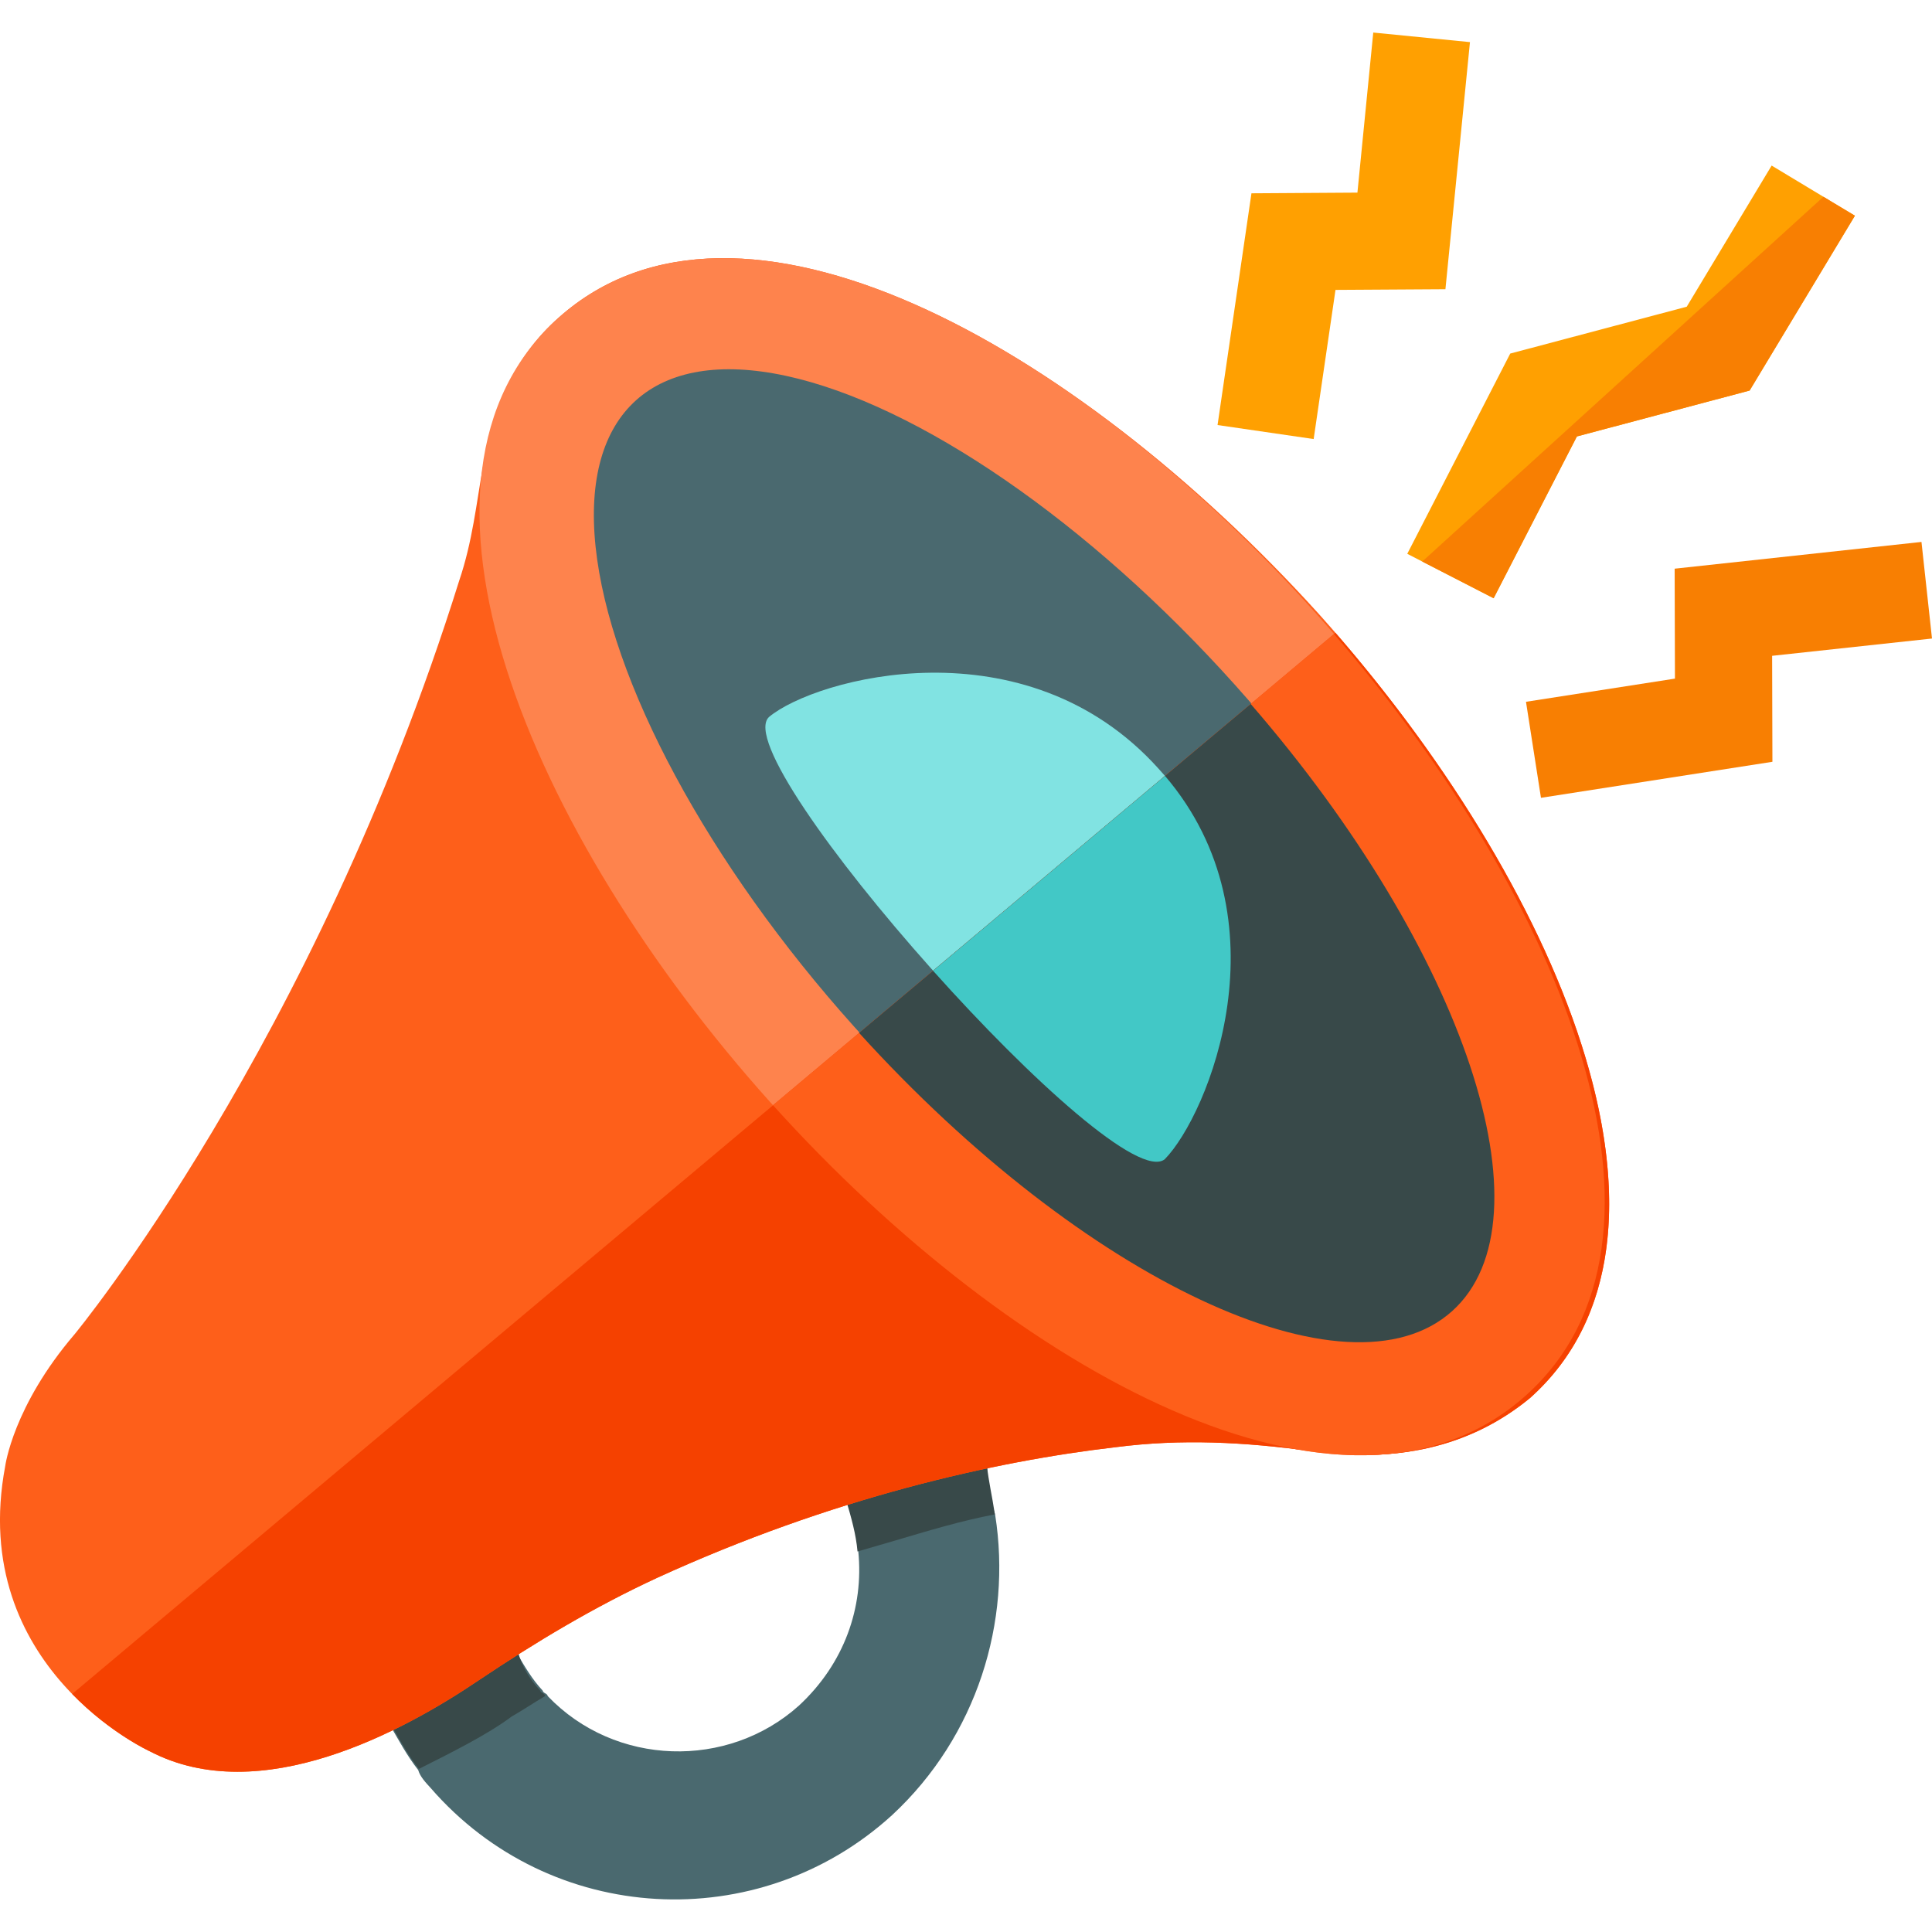
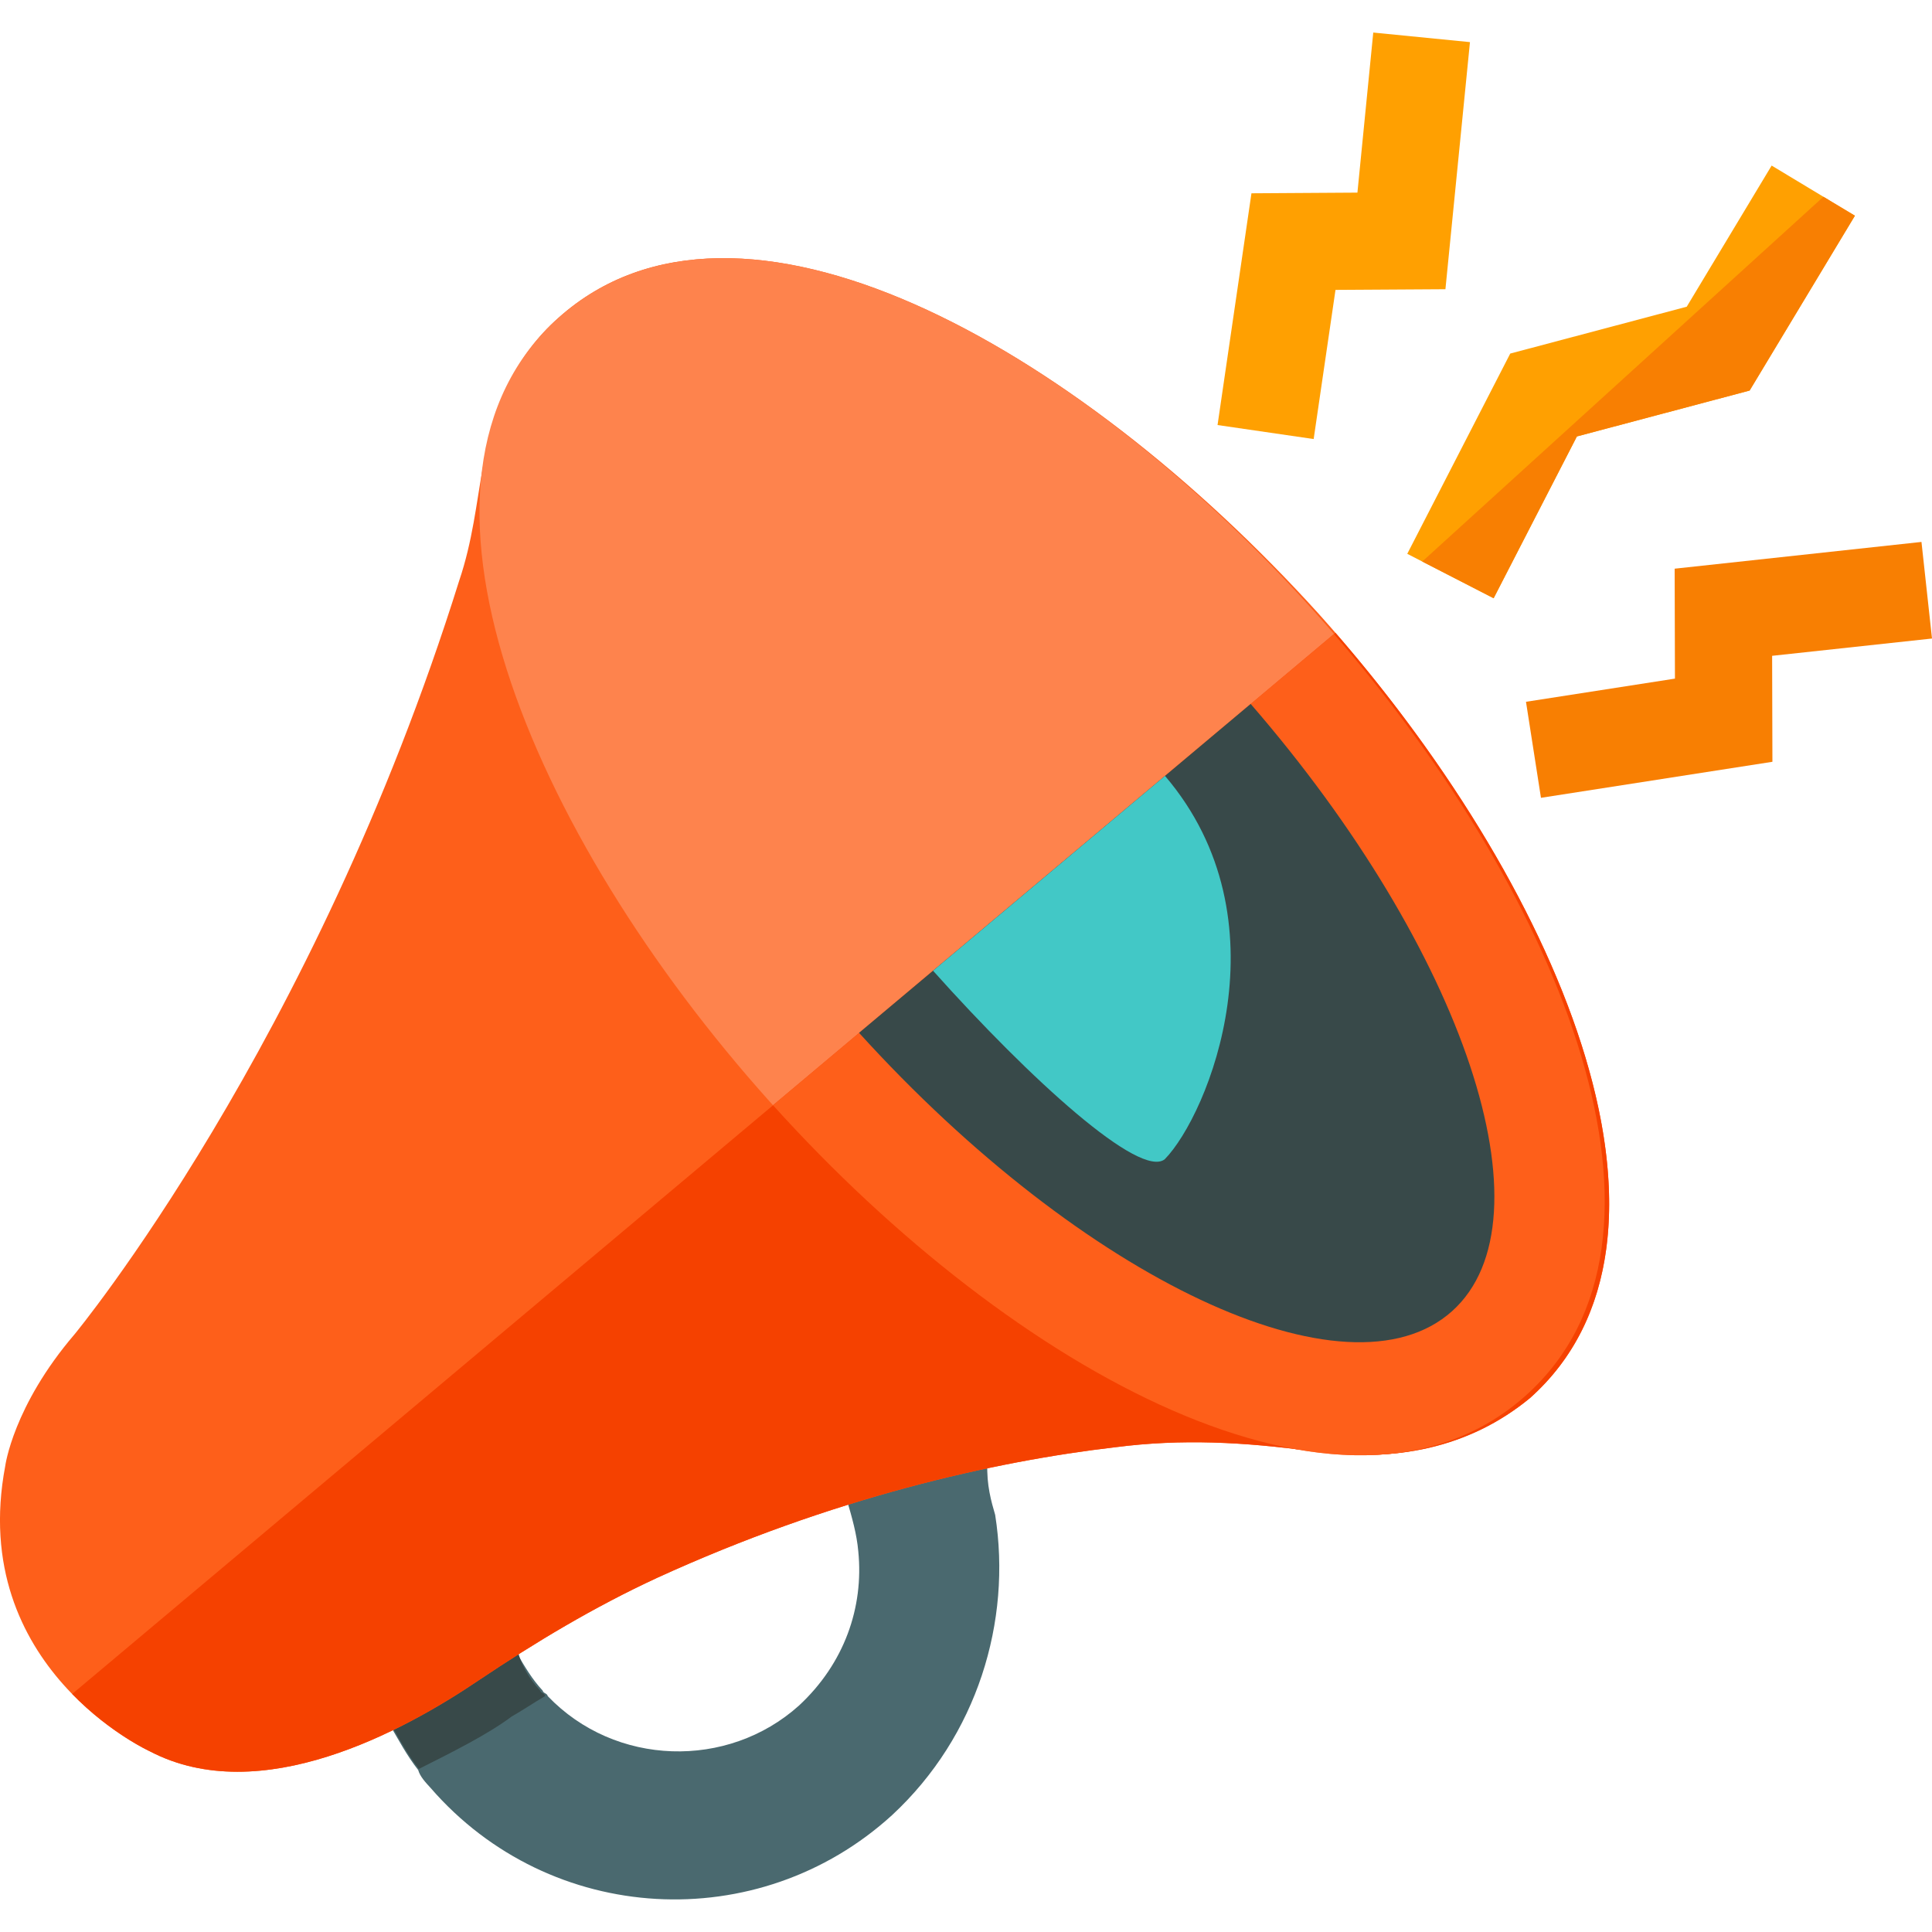
<svg xmlns="http://www.w3.org/2000/svg" version="1.1" id="Layer_1" x="0px" y="0px" viewBox="0 0 2000 2000" style="enable-background:new 0 0 2000 2000;" xml:space="preserve">
  <style type="text/css">
	.st0{fill:#4A696F;}
	.st1{fill:#384949;}
	.st2{fill:#FE5F1A;}
	.st3{fill:#FE834D;}
	.st4{fill:#81E3E2;}
	.st5{fill:#F54100;}
	.st6{fill:#42C8C6;}
	.st7{fill:#FFA001;}
	.st8{fill:#F87F02;}
</style>
  <g>
    <g>
      <g>
        <path class="st0" d="M1030.2,1568.2c17.4,110.4-18.7,229.1-106.6,310.7c-138.3,126.2-354,114.7-477.8-28     c-5.4-5.9-10.9-11.7-12.9-18.6c-11.9-15.2-20.3-31.3-27.8-44c35.8-17.9,70.5-39.3,96-54.2c12.7-7.5,22-13.9,34.8-21.3     c7.5,12.7,14.9,25.5,25.8,37.2c1,3.4,4.4,2.4,5.4,5.9c69.7,72.8,186.2,76,260,9.7c46.9-43.5,67.2-101.6,61.4-159.6     c-1.6-18.2-6.6-35.3-11.6-52.5c51.5-15.1,99.6-29.1,145.2-38.7C1021.2,1537.3,1026.2,1554.5,1030.2,1568.2z" />
        <g>
          <path class="st1" d="M559,1749.8c1,3.4,4.4,2.4,5.4,5.9c-12.7,7.5-22,13.9-34.8,21.3c-24.5,18.3-60.2,36.2-96,54.2      c-11.9-15.2-20.3-31.3-27.8-44c35.8-17.9,70.5-39.3,96-54.2c12.7-7.5,22-13.9,34.8-21.3C540.7,1725.3,548.1,1738.1,559,1749.8z" />
-           <path class="st1" d="M1029.9,1567.7c-35.3,6.6-70.1,17.3-104.4,27.4c-13.7,4-24,7-37.8,11c-1.6-18.2-6.6-35.3-11.6-52.5      c51.5-15.1,99.6-29.1,145.2-38.7C1023.9,1536.5,1026.8,1547.2,1029.9,1567.7z" />
        </g>
      </g>
      <g>
        <path class="st2" d="M578.2,328.9c-44.5,39.1-69.2,94.8-78.1,153.3c-7.1,39.4-10.8,77.7-24.8,119.1     c-150.3,480-398,779.8-398,779.8c-63.9,74.6-71.9,136.6-71.9,136.6C-34.1,1726.7,155.2,1813,155.2,1813     c114.4,59.7,262.3-20.8,340.1-73.4c59.2-39.7,119.4-75.9,185.1-106.3c180.8-82.7,348.6-120.6,474.8-135.2     c68.2-8.8,132.6-5.3,202.5,4.1c85.6,12.2,163.1-3,226.2-55c186.2-166.3,30.1-534.3-218.8-811.8     C1111.5,355.5,764.4,162.6,578.2,328.9z" />
        <path class="st3" d="M1579.3,1444.8c-186.2,166.3-533.3-26.6-782.2-304.1s-405-645.6-218.8-811.8s533.3,26.6,782.2,304.1     S1765.4,1278.6,1579.3,1444.8z" />
-         <ellipse transform="matrix(0.745 -0.668 0.668 0.745 -315.421 947.683)" class="st0" cx="1080.5" cy="886" rx="264.7" ry="633.1" />
-         <path class="st4" d="M1205.8,1200c-51.3,41.1-456.6-414.3-409.7-457.8c47.9-40.1,265.2-99.9,403.2,53.5     C1336.4,945.7,1251.7,1153.1,1205.8,1200z" />
      </g>
      <path class="st5" d="M155.2,1813c114.4,59.7,262.3-20.8,340.1-73.4c59.2-39.7,119.4-75.9,185.1-106.3    c180.8-82.7,348.6-120.6,474.8-135.2c68.2-8.8,132.6-5.3,202.5,4.1c85.6,12.2,163.1-3,226.2-55    c181.8-162.4,37.2-517.1-201.4-792.1L74.7,1753.6C114.4,1794.4,155.2,1813,155.2,1813z" />
      <path class="st2" d="M1579.3,1444.8c181-161.7,38.4-514-198.4-788.5l-580.7,487.8C1048.9,1419.8,1393.9,1610.4,1579.3,1444.8z" />
      <path class="st1" d="M1503.2,1357.3c106.1-95.2,12.7-373.4-208.5-628.6l-405.4,340.5C1121.6,1325.2,1395.3,1454.1,1503.2,1357.3z" />
      <path class="st6" d="M1205.8,1200c45.1-46.2,127.7-247.5,0.2-396.8l-240.1,201.7C1067.3,1118.3,1180.3,1220.5,1205.8,1200z" />
    </g>
    <g>
      <path class="st7" d="M1359.9,454.5l-99.5-14.5l35.1-239.9l109.7-0.7l16.4-165.7l100.1,9.9l-25.4,255.8l-113.8,0.7L1359.9,454.5z" />
      <path class="st8" d="M2000,661l-165.5,17.9l0.3,109.7l-239.6,37.3l-15.5-99.4l154.2-24l-0.3-113.8l255.5-27.7L2000,661z" />
      <g>
        <path class="st7" d="M1920.2,223.3l-109,181l-178.8,47.5l-86.2,167.5l-73.9-38l-15.5-8L1563.4,366l182.7-48.5l87.9-146.1     l53.6,32.3L1920.2,223.3z" />
        <path class="st8" d="M1920.2,223.3l-109,181l-178.8,47.5l-86.2,167.5l-73.9-38l415.3-377.6L1920.2,223.3z" />
      </g>
    </g>
  </g>
</svg>